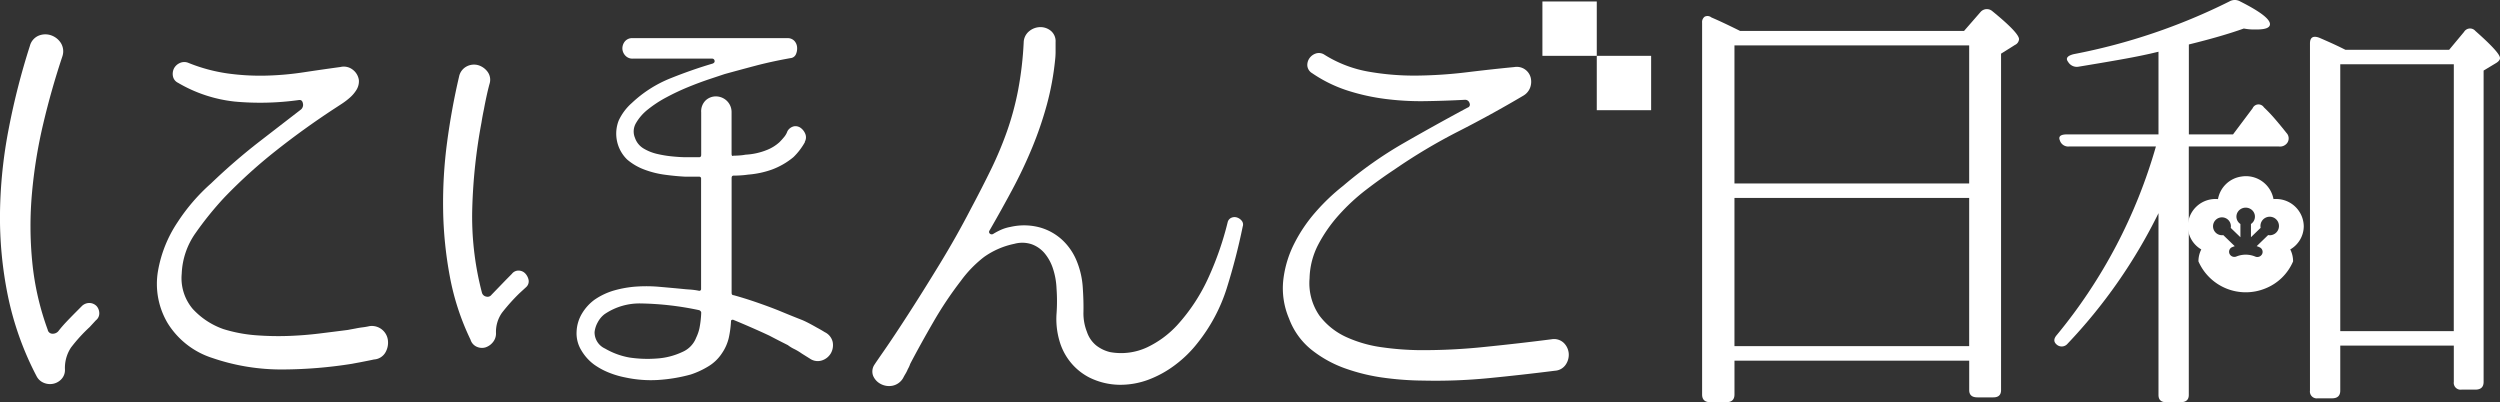
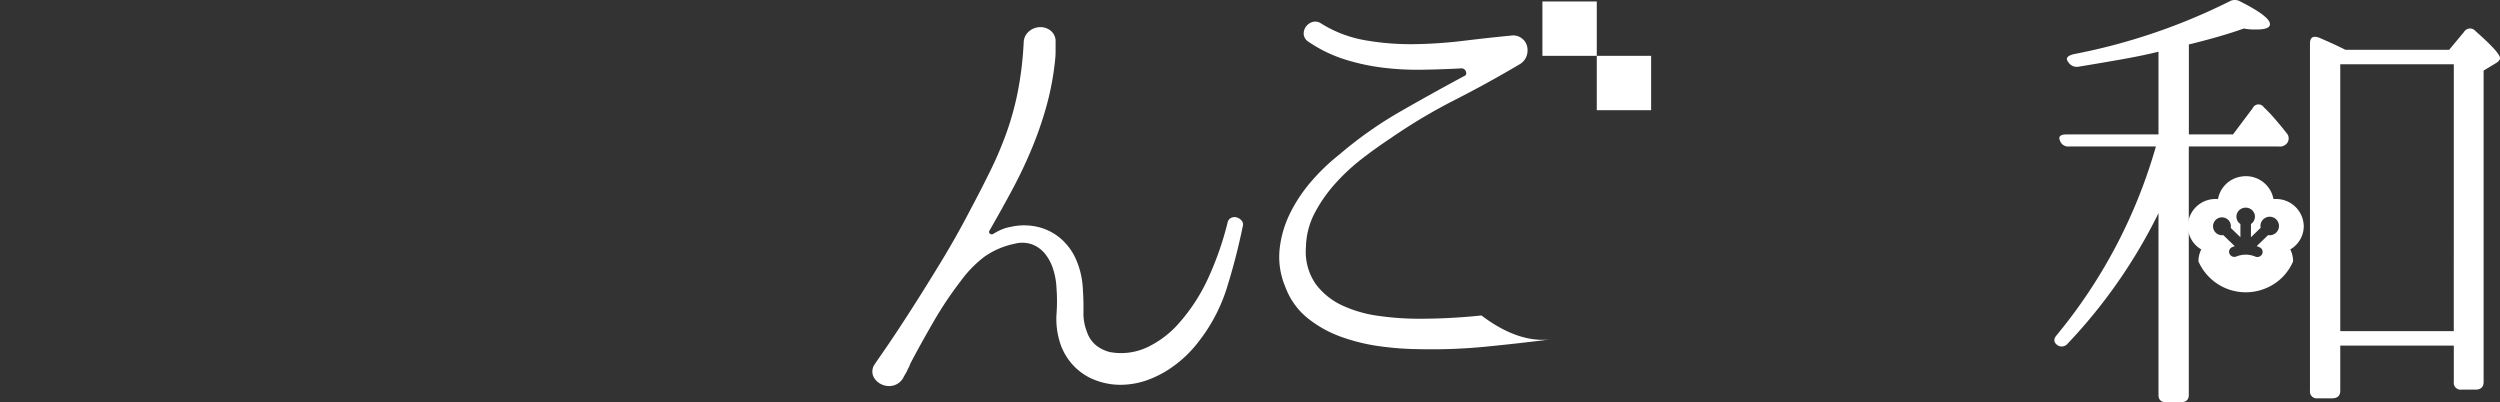
<svg xmlns="http://www.w3.org/2000/svg" width="230" height="37.003" viewBox="0 0 230 37.003">
  <rect x="0" y="0" width="230" height="37.003" fill="#333333" stroke="none" />
  <g id="logo_menu" transform="translate(-605 -72)">
    <g id="Group_561" data-name="Group 561" transform="translate(746.902 72.136)">
      <rect id="長方形_1024" data-name="長方形 1024" width="5.001" height="5.001" transform="translate(0)" fill="#fff" />
      <rect id="長方形_1025" data-name="長方形 1025" width="5.001" height="5.001" transform="translate(5.001 5.001)" fill="#fff" />
    </g>
    <path id="パス_1589" data-name="パス 1589" d="M556.236,282.821a2.545,2.545,0,0,0-2.585-2.5c-.067,0-.134,0-.2.006a2.578,2.578,0,0,0-2.969-2.069,2.547,2.547,0,0,0-2.136,2.069c-.062,0-.126-.006-.194-.006a2.542,2.542,0,0,0-2.584,2.5,2.486,2.486,0,0,0,1.241,2.14,2.4,2.4,0,0,0-.262,1.1,4.754,4.754,0,0,0,6.128,2.5,4.631,4.631,0,0,0,2.579-2.5,2.4,2.4,0,0,0-.261-1.1A2.48,2.48,0,0,0,556.236,282.821Zm-3.127.833a.909.909,0,0,1-.15-.015l-1.053,1.018c.085.028.169.06.253.1a.463.463,0,0,1,.251.618.491.491,0,0,1-.638.243h0a2.274,2.274,0,0,0-1.723-.012.491.491,0,0,1-.641-.237.463.463,0,0,1,.2-.6,2.835,2.835,0,0,1,.279-.107l-1.054-1.018a.822.822,0,1,1,.7-.809.726.726,0,0,1-.015.144l.89.86V282.62a.809.809,0,0,1-.215-1.148.869.869,0,0,1,1.185-.208.81.81,0,0,1,.215,1.148.856.856,0,0,1-.215.208v1.216l.889-.861a.773.773,0,0,1-.015-.144.852.852,0,1,1,.852.825Z" transform="translate(260.71 -190.013)" fill="#fff" />
-     <path id="Path_1607" data-name="Path 1607" d="M262.357,284.379a.982.982,0,0,1,.771-.289.941.941,0,0,1,.6.289,1.007,1.007,0,0,1,.241.627.8.8,0,0,1-.314.675l-.578.627a14.587,14.587,0,0,0-1.711,1.88,3.393,3.393,0,0,0-.555,2.024,1.224,1.224,0,0,1-.313.867,1.422,1.422,0,0,1-.747.434,1.458,1.458,0,0,1-.867-.073,1.292,1.292,0,0,1-.675-.6,28.138,28.138,0,0,1-2.651-7.422,36.05,36.05,0,0,1-.723-7.64,43.425,43.425,0,0,1,.8-7.712,65.428,65.428,0,0,1,1.952-7.64,1.394,1.394,0,0,1,.82-.94,1.627,1.627,0,0,1,1.132-.024,1.741,1.741,0,0,1,.892.7,1.456,1.456,0,0,1,.145,1.23q-1.013,3.035-1.76,6.193a45.169,45.169,0,0,0-1.036,6.362,33.815,33.815,0,0,0,.024,6.387,25.254,25.254,0,0,0,1.421,6.218.44.44,0,0,0,.41.361.682.682,0,0,0,.555-.217q.335-.434.723-.844t.867-.892Zm26.482,1.835a1.492,1.492,0,0,1,1.689,1.36,1.787,1.787,0,0,1-.257,1.1,1.294,1.294,0,0,1-1.029.609c-.191.042-.4.086-.621.129l-.669.132q-.383.069-.717.134a41.427,41.427,0,0,1-6.344.525,19.542,19.542,0,0,1-6.523-1.058,7.526,7.526,0,0,1-4.1-3.188,7.061,7.061,0,0,1-.9-4.8,11.6,11.6,0,0,1,1.792-4.485,17.521,17.521,0,0,1,3.094-3.589,55.766,55.766,0,0,1,4.293-3.725q2.041-1.578,3.989-3.081a.565.565,0,0,0,.164-.564c-.045-.239-.179-.336-.4-.293a25.776,25.776,0,0,1-5.857.138,13,13,0,0,1-5.231-1.729.847.847,0,0,1-.466-.6,1.138,1.138,0,0,1,.084-.7,1.108,1.108,0,0,1,.528-.51.981.981,0,0,1,.82-.019,15.382,15.382,0,0,0,3.6.97,21.73,21.73,0,0,0,3.51.2,27.143,27.143,0,0,0,3.435-.3q1.7-.257,3.426-.493a1.337,1.337,0,0,1,1.147.253,1.45,1.45,0,0,1,.557.96,1.5,1.5,0,0,1-.219.881,3.119,3.119,0,0,1-.591.706,6.506,6.506,0,0,1-.742.57q-.4.263-.723.472-2.8,1.836-5.349,3.852a46.9,46.9,0,0,0-4.746,4.3,30.316,30.316,0,0,0-2.652,3.276,6.915,6.915,0,0,0-1.277,3.735,4.378,4.378,0,0,0,1.015,3.253,6.955,6.955,0,0,0,2.825,1.855,13.465,13.465,0,0,0,3,.567,27.041,27.041,0,0,0,2.972.062q1.445-.051,2.836-.222t2.637-.331q.334-.065.717-.134.287-.062.646-.106A6.415,6.415,0,0,0,288.839,286.214Z" transform="translate(350.165 -184.212)" fill="#fff" />
-     <path id="Path_1608" data-name="Path 1608" d="M320.043,281.566a.759.759,0,0,1,.642-.3.847.847,0,0,1,.6.276,1.229,1.229,0,0,1,.3.6.722.722,0,0,1-.252.665l-.6.55a17.634,17.634,0,0,0-1.6,1.788,3.047,3.047,0,0,0-.55,1.879,1.252,1.252,0,0,1-.3.848,1.46,1.46,0,0,1-.665.458,1.149,1.149,0,0,1-.78-.046,1.038,1.038,0,0,1-.6-.665,22.986,22.986,0,0,1-1.9-5.8,36.153,36.153,0,0,1-.619-6.165,42.265,42.265,0,0,1,.367-6.211q.412-3.094,1.1-6.028a1.354,1.354,0,0,1,.71-.939,1.446,1.446,0,0,1,1.032-.114,1.669,1.669,0,0,1,.87.6,1.235,1.235,0,0,1,.184,1.146q-.138.506-.276,1.146t-.229,1.146q-.137.643-.229,1.238a50.275,50.275,0,0,0-.848,7.86,27.562,27.562,0,0,0,.894,7.816.5.5,0,0,0,.39.343.442.442,0,0,0,.481-.161l1.329-1.375Zm28.785,5.363a1.329,1.329,0,0,1,.733.917,1.517,1.517,0,0,1-.161,1.009,1.462,1.462,0,0,1-.8.665,1.259,1.259,0,0,1-1.146-.161l-.734-.458a5.207,5.207,0,0,0-.687-.413,3.3,3.3,0,0,1-.6-.367q-.826-.412-1.7-.871-.78-.366-1.673-.756t-1.673-.71c-.123,0-.183.046-.183.137a9.423,9.423,0,0,1-.206,1.536,4.2,4.2,0,0,1-.619,1.4,3.885,3.885,0,0,1-1.329,1.26,7.672,7.672,0,0,1-1.558.711,14.853,14.853,0,0,1-3,.5,11.122,11.122,0,0,1-3-.229,8.2,8.2,0,0,1-1.49-.435,6.47,6.47,0,0,1-1.4-.757,4.394,4.394,0,0,1-1.169-1.306,2.975,2.975,0,0,1-.435-1.719,3.5,3.5,0,0,1,.5-1.673,4.333,4.333,0,0,1,1.146-1.261,6.228,6.228,0,0,1,1.857-.87,9.919,9.919,0,0,1,2.017-.344,13.633,13.633,0,0,1,2.085.023q1.054.092,2.017.183c.275.03.542.054.8.069a6.371,6.371,0,0,1,.848.115.162.162,0,0,0,.183-.184v-10.13a.163.163,0,0,0-.183-.183h-1.238q-.917-.045-1.925-.183a8.453,8.453,0,0,1-1.9-.481,5.23,5.23,0,0,1-1.558-.917,3.323,3.323,0,0,1-.78-3.575,4.886,4.886,0,0,1,1.215-1.627,11.276,11.276,0,0,1,3.552-2.269q1.994-.8,3.873-1.352c.153-.061.213-.152.183-.275a.217.217,0,0,0-.229-.183h-7.288a.876.876,0,0,1-.71-.3.976.976,0,0,1-.253-.642,1.03,1.03,0,0,1,.23-.642.865.865,0,0,1,.733-.3H345.39a.825.825,0,0,1,.642.252.953.953,0,0,1,.252.6,1.3,1.3,0,0,1-.114.642.593.593,0,0,1-.5.344q-1.788.321-3.255.71t-2.8.757l-1.443.481q-.894.3-1.9.71a21.5,21.5,0,0,0-1.994.939,10.813,10.813,0,0,0-1.719,1.123,4.392,4.392,0,0,0-1.1,1.261,1.511,1.511,0,0,0-.091,1.352,1.821,1.821,0,0,0,.8.985,4.322,4.322,0,0,0,1.26.5,10.514,10.514,0,0,0,1.421.229q.732.069,1.237.069h1.192c.122,0,.183-.075.183-.229v-3.9a1.4,1.4,0,0,1,.412-1.1,1.377,1.377,0,0,1,.94-.367,1.463,1.463,0,0,1,.962.367,1.436,1.436,0,0,1,.481,1.054v3.851c0,.183.061.245.183.183.183,0,.374-.008.573-.024a4.221,4.221,0,0,0,.528-.069,6.076,6.076,0,0,0,1.971-.435,3.8,3.8,0,0,0,1.146-.71q.228-.228.435-.481a1.662,1.662,0,0,0,.3-.528.919.919,0,0,1,.619-.458.818.818,0,0,1,.619.161,1.259,1.259,0,0,1,.413.55.838.838,0,0,1-.046.711v.046a5.9,5.9,0,0,1-1.054,1.375,6.8,6.8,0,0,1-1.994,1.146,8.489,8.489,0,0,1-2.177.458q-.321.047-.665.069c-.229.015-.451.023-.665.023-.123,0-.183.077-.183.229v10.543c0,.153.061.228.183.228q1.007.276,2.132.665t2.04.756q1.1.459,2.154.871c.213.091.435.2.664.321s.451.245.665.367Q348.46,286.7,348.828,286.929Zm-11.826.5a3.9,3.9,0,0,0,.3-.871,8.916,8.916,0,0,0,.161-1.421c0-.091-.062-.168-.183-.229a27.7,27.7,0,0,0-5.34-.619,5.716,5.716,0,0,0-3.369.985,2.261,2.261,0,0,0-.619.734,2.377,2.377,0,0,0-.3.917,1.636,1.636,0,0,0,.963,1.513,6.794,6.794,0,0,0,2.245.825,11.182,11.182,0,0,0,2.5.092,6.465,6.465,0,0,0,2.361-.6A2.354,2.354,0,0,0,337,287.433Z" transform="translate(332.049 -184.371)" fill="#fff" />
    <path id="Path_1609" data-name="Path 1609" d="M404.832,276.756a57.761,57.761,0,0,1-1.467,5.674,15.557,15.557,0,0,1-2.676,5.027,10.833,10.833,0,0,1-2.093,2.05,9.779,9.779,0,0,1-2.481,1.359,7.386,7.386,0,0,1-2.675.453,6.428,6.428,0,0,1-2.719-.669,5.416,5.416,0,0,1-1.815-1.511,5.494,5.494,0,0,1-.946-1.9,7.14,7.14,0,0,1-.259-2.438,16.053,16.053,0,0,0,0-2.351,6.674,6.674,0,0,0-.318-1.791,4.251,4.251,0,0,0-.766-1.424,2.793,2.793,0,0,0-1.191-.841,2.737,2.737,0,0,0-1.607-.043,7.384,7.384,0,0,0-2.783,1.208,10.781,10.781,0,0,0-2.136,2.2,33.79,33.79,0,0,0-2.525,3.776q-1.187,2.05-2.136,3.862a2.458,2.458,0,0,1-.215.475,3.021,3.021,0,0,1-.216.431c-.086.144-.159.273-.216.388a1.467,1.467,0,0,1-.971.712,1.632,1.632,0,0,1-1.079-.151,1.512,1.512,0,0,1-.712-.755,1.132,1.132,0,0,1,.172-1.1q-.044.044.841-1.23t2.222-3.345q1.338-2.071,2.891-4.616t2.848-5.049q1.035-1.941,1.877-3.667a33.44,33.44,0,0,0,1.467-3.5,26.535,26.535,0,0,0,1.014-3.754,31.814,31.814,0,0,0,.518-4.4,1.37,1.37,0,0,1,.518-1.056,1.63,1.63,0,0,1,1.014-.367,1.516,1.516,0,0,1,.971.345,1.25,1.25,0,0,1,.432,1.036v.906a6.737,6.737,0,0,1-.044.733,25.5,25.5,0,0,1-.755,4.1,33.443,33.443,0,0,1-1.338,3.926,42.436,42.436,0,0,1-1.812,3.84q-1.015,1.9-2.136,3.84a.208.208,0,0,0,.044.28.256.256,0,0,0,.3.022,5.9,5.9,0,0,1,.733-.388,3.8,3.8,0,0,1,.863-.259,5.568,5.568,0,0,1,2.675.043,5.045,5.045,0,0,1,2.071,1.144,5.469,5.469,0,0,1,1.338,1.941,7.663,7.663,0,0,1,.561,2.438q.085,1.252.064,2.244a4.647,4.647,0,0,0,.323,1.855,2.7,2.7,0,0,0,.863,1.251,3.356,3.356,0,0,0,1.251.6,5.663,5.663,0,0,0,3.409-.432,9.016,9.016,0,0,0,2.762-2.028,16.785,16.785,0,0,0,2.934-4.488,28.7,28.7,0,0,0,1.726-5,.593.593,0,0,1,.345-.411.724.724,0,0,1,.518-.021.922.922,0,0,1,.431.3A.547.547,0,0,1,404.832,276.756Z" transform="translate(314.499 -183.919)" fill="#fff" />
-     <path id="Path_1610" data-name="Path 1610" d="M450.018,288.192a1.3,1.3,0,0,1,1.131.327,1.532,1.532,0,0,1,.459.953,1.605,1.605,0,0,1-.264,1.036,1.283,1.283,0,0,1-.993.575q-3.115.392-6.1.683a50.186,50.186,0,0,1-6.033.225,28.121,28.121,0,0,1-3.512-.247,17.539,17.539,0,0,1-3.612-.856,10.782,10.782,0,0,1-3.135-1.721,6.632,6.632,0,0,1-2.083-2.89,7.067,7.067,0,0,1-.526-3.54,9.849,9.849,0,0,1,1.007-3.348,13.919,13.919,0,0,1,2-2.945,18.784,18.784,0,0,1,2.51-2.381,36.752,36.752,0,0,1,5.522-3.9q2.912-1.674,5.917-3.286a.289.289,0,0,0,.183-.4.419.419,0,0,0-.4-.32q-1.86.1-3.7.126a25.759,25.759,0,0,1-3.624-.2,19.364,19.364,0,0,1-3.494-.771,12.655,12.655,0,0,1-3.264-1.6.892.892,0,0,1-.445-.681,1.082,1.082,0,0,1,.191-.692,1.162,1.162,0,0,1,.591-.44.92.92,0,0,1,.8.117,11.287,11.287,0,0,0,4.081,1.558,24.154,24.154,0,0,0,4.472.357,41.636,41.636,0,0,0,4.551-.307q2.28-.278,4.361-.478a1.319,1.319,0,0,1,1.5.966,1.573,1.573,0,0,1-.043.911,1.436,1.436,0,0,1-.642.761q-2.952,1.746-5.984,3.29a51.673,51.673,0,0,0-5.883,3.512q-1.274.84-2.607,1.864a18.4,18.4,0,0,0-2.47,2.288,13.413,13.413,0,0,0-1.9,2.712,7.067,7.067,0,0,0-.813,3.133,5.243,5.243,0,0,0,.907,3.429,6.421,6.421,0,0,0,2.49,1.983,11.708,11.708,0,0,0,3.321.939,26.262,26.262,0,0,0,3.354.256,54.137,54.137,0,0,0,6.074-.3Q446.993,288.579,450.018,288.192Z" transform="translate(297.713 -184.977)" fill="#fff" />
+     <path id="Path_1610" data-name="Path 1610" d="M450.018,288.192q-3.115.392-6.1.683a50.186,50.186,0,0,1-6.033.225,28.121,28.121,0,0,1-3.512-.247,17.539,17.539,0,0,1-3.612-.856,10.782,10.782,0,0,1-3.135-1.721,6.632,6.632,0,0,1-2.083-2.89,7.067,7.067,0,0,1-.526-3.54,9.849,9.849,0,0,1,1.007-3.348,13.919,13.919,0,0,1,2-2.945,18.784,18.784,0,0,1,2.51-2.381,36.752,36.752,0,0,1,5.522-3.9q2.912-1.674,5.917-3.286a.289.289,0,0,0,.183-.4.419.419,0,0,0-.4-.32q-1.86.1-3.7.126a25.759,25.759,0,0,1-3.624-.2,19.364,19.364,0,0,1-3.494-.771,12.655,12.655,0,0,1-3.264-1.6.892.892,0,0,1-.445-.681,1.082,1.082,0,0,1,.191-.692,1.162,1.162,0,0,1,.591-.44.92.92,0,0,1,.8.117,11.287,11.287,0,0,0,4.081,1.558,24.154,24.154,0,0,0,4.472.357,41.636,41.636,0,0,0,4.551-.307q2.28-.278,4.361-.478a1.319,1.319,0,0,1,1.5.966,1.573,1.573,0,0,1-.043.911,1.436,1.436,0,0,1-.642.761q-2.952,1.746-5.984,3.29a51.673,51.673,0,0,0-5.883,3.512q-1.274.84-2.607,1.864a18.4,18.4,0,0,0-2.47,2.288,13.413,13.413,0,0,0-1.9,2.712,7.067,7.067,0,0,0-.813,3.133,5.243,5.243,0,0,0,.907,3.429,6.421,6.421,0,0,0,2.49,1.983,11.708,11.708,0,0,0,3.321.939,26.262,26.262,0,0,0,3.354.256,54.137,54.137,0,0,0,6.074-.3Q446.993,288.579,450.018,288.192Z" transform="translate(297.713 -184.977)" fill="#fff" />
    <path id="Path_1611" data-name="Path 1611" d="M540.2,291.144q0,.667-.756.667h-1.323q-.709,0-.709-.667V274.421a48.56,48.56,0,0,1-8.364,12.008.7.7,0,0,1-1.04.045q-.378-.356.048-.845a47.841,47.841,0,0,0,9.119-17.345h-7.985a.8.8,0,0,1-.851-.556q-.237-.556.661-.556h8.412v-7.605l-.756.178q-1.182.267-2.812.556t-3.8.645a.925.925,0,0,1-.946-.445q-.378-.489.52-.712a55.355,55.355,0,0,0,14.318-4.848.987.987,0,0,1,.991,0q2.741,1.379,2.741,2.09,0,.49-1.228.489h-.378a5.018,5.018,0,0,1-.8-.089q-1.983.712-5.056,1.468v8.272h4.064l1.8-2.4a.592.592,0,0,1,1.039-.089,14.155,14.155,0,0,1,1.016,1.067q.5.579,1.063,1.29a.724.724,0,0,1,.048.946.828.828,0,0,1-.756.3H540.2Zm28.635-31c0,.149-.111.3-.331.445l-1.181.711v28.642q0,.711-.756.712h-1.275a.628.628,0,0,1-.71-.712v-3.336H554.135v4.136q0,.711-.756.712h-1.323a.628.628,0,0,1-.708-.712V258.811q0-.844.85-.534.519.223,1.11.489t1.3.622h9.545l1.371-1.646a.642.642,0,0,1,1.039-.089Q568.831,259.656,568.831,260.145Zm-4.253.577H554.135v24.551h10.443Z" transform="translate(266.169 -182.808)" fill="#fff" />
-     <path id="Path_1612" data-name="Path 1612" d="M507.72,256.206a.767.767,0,0,0-1.087.089l-1.512,1.735h-20.6q-1.606-.8-2.646-1.245a.566.566,0,0,0-.614-.067.615.615,0,0,0-.237.557v34.2q0,.711.756.712h1.466q.755,0,.756-.712v-3.113h21.595v2.712q0,.668.756.667h1.465q.708,0,.709-.667V260.12l1.275-.8a.634.634,0,0,0,.379-.534Q510.178,258.208,507.72,256.206Zm-2.126,30.821H484V273.395h21.595Zm0-14.966H484v-12.7h21.595Z" transform="translate(280.57 -183.183)" fill="#fff" />
  </g>
</svg>